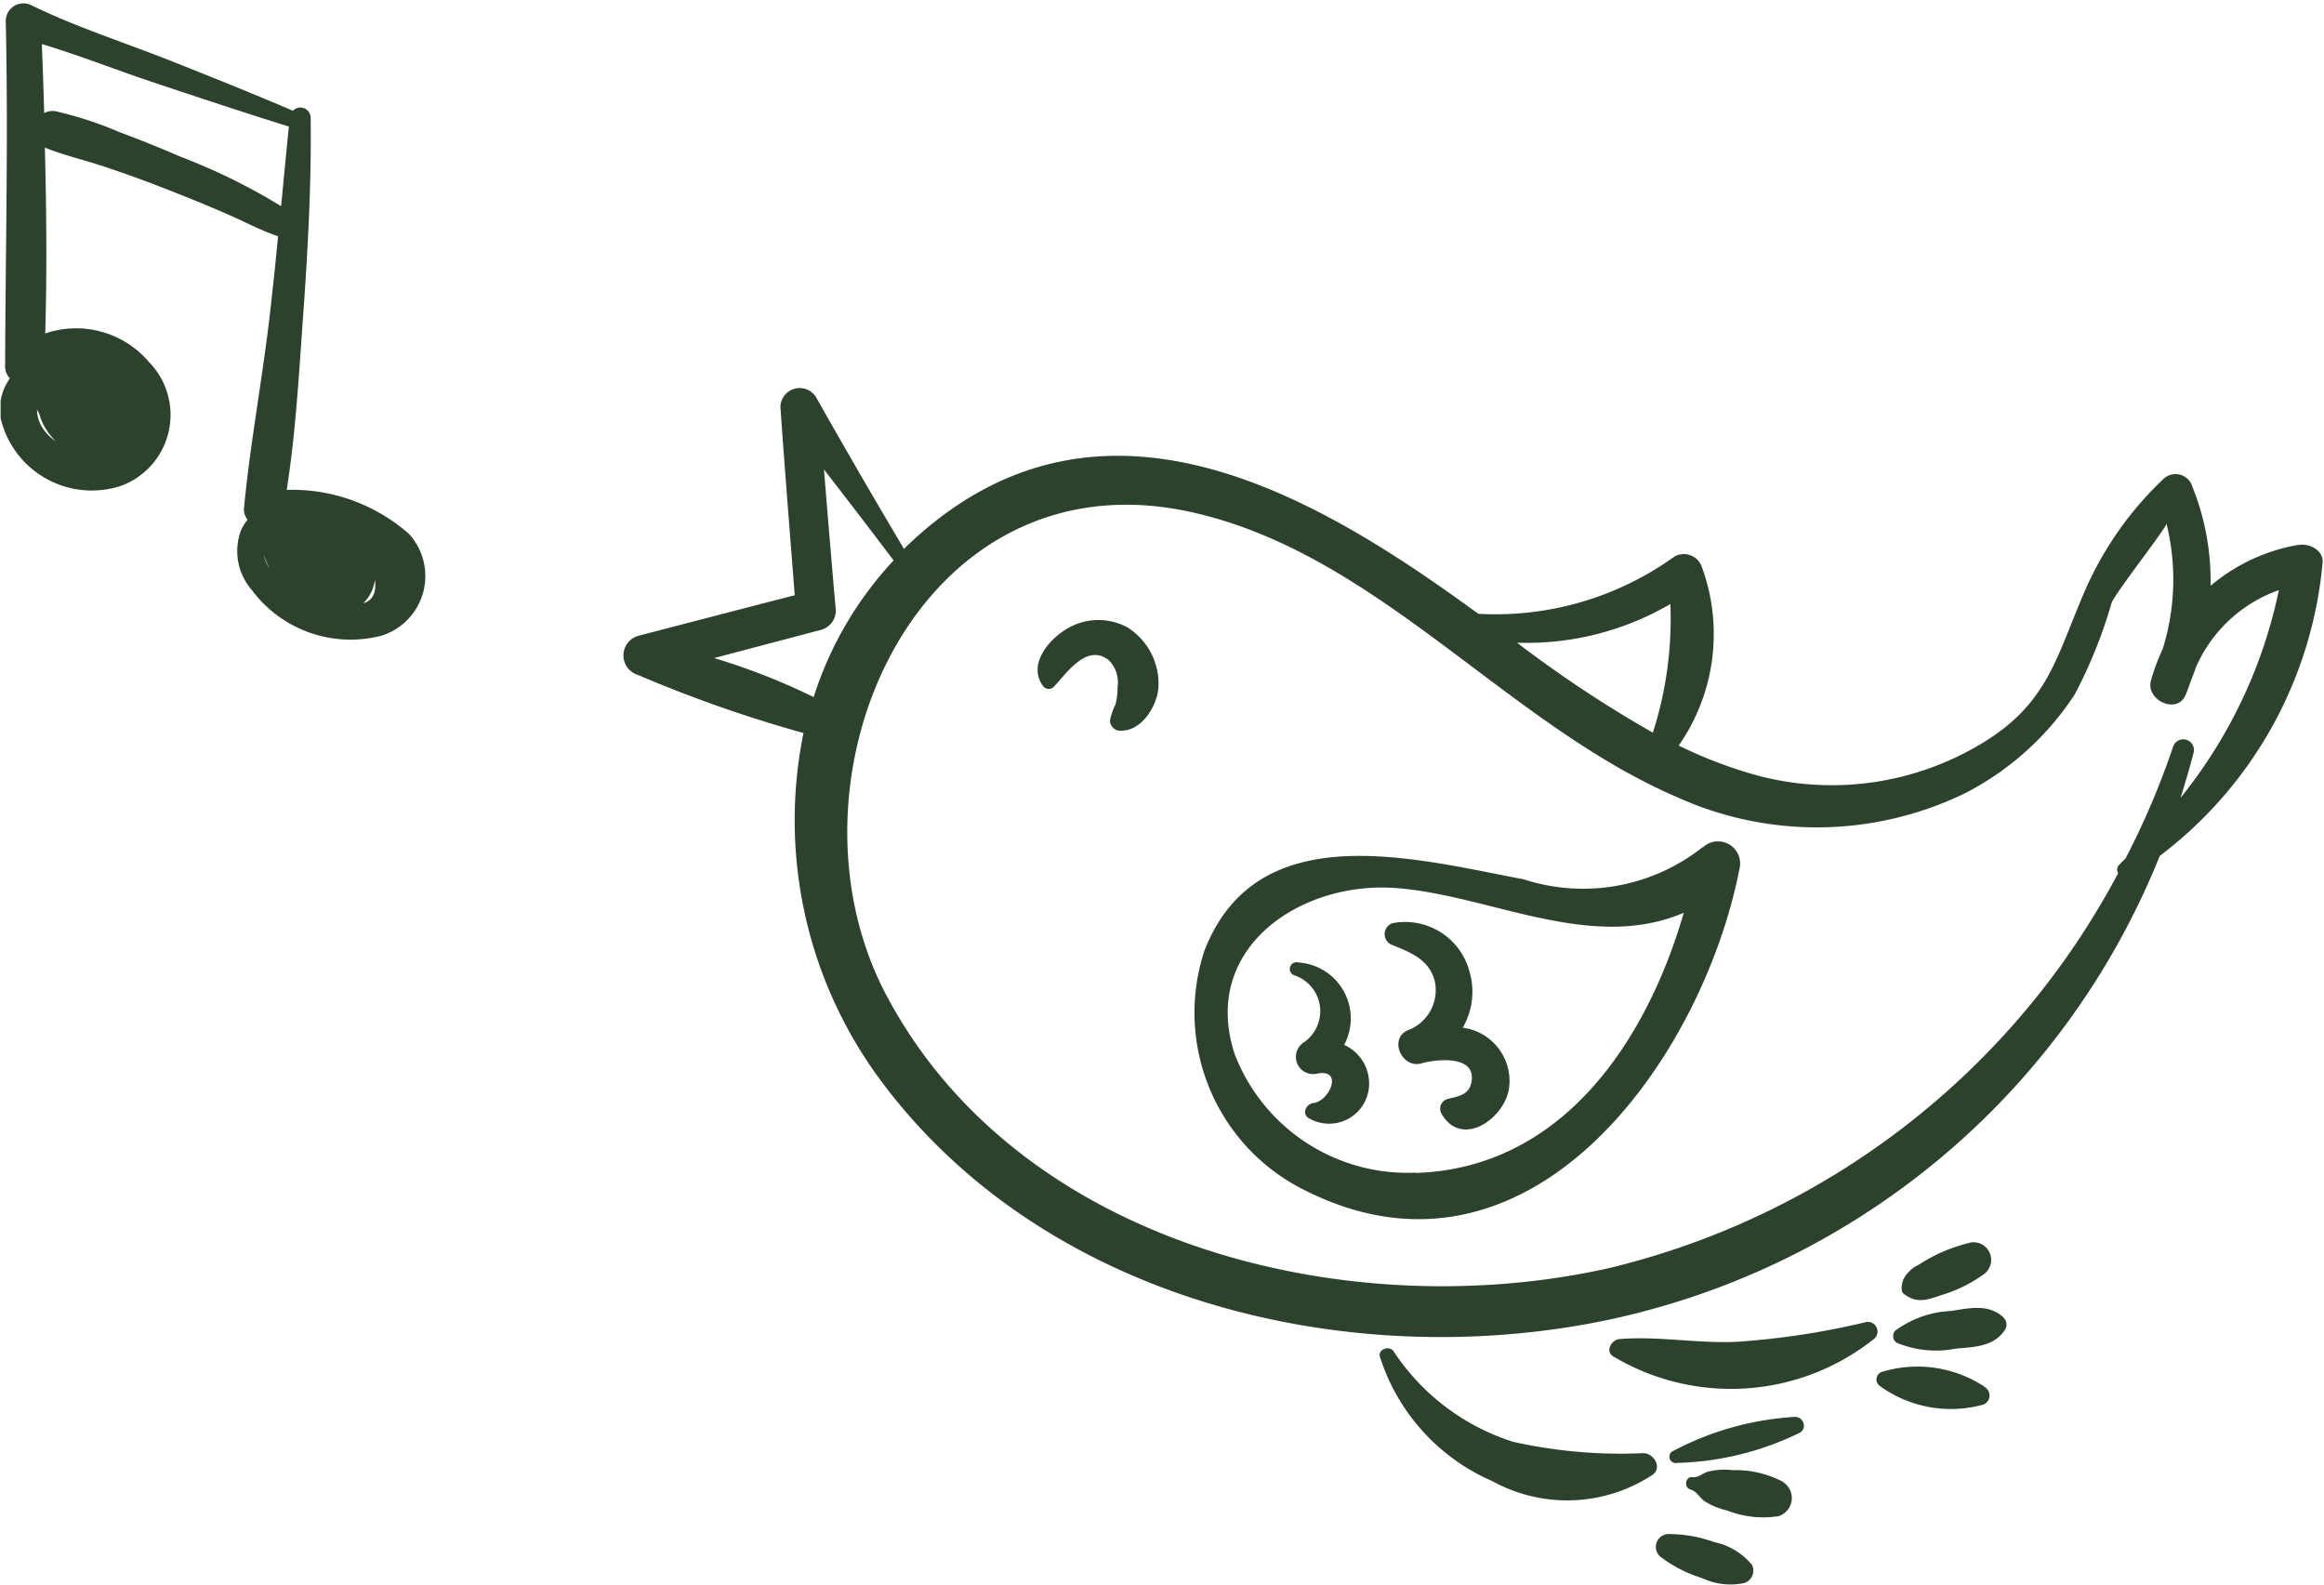
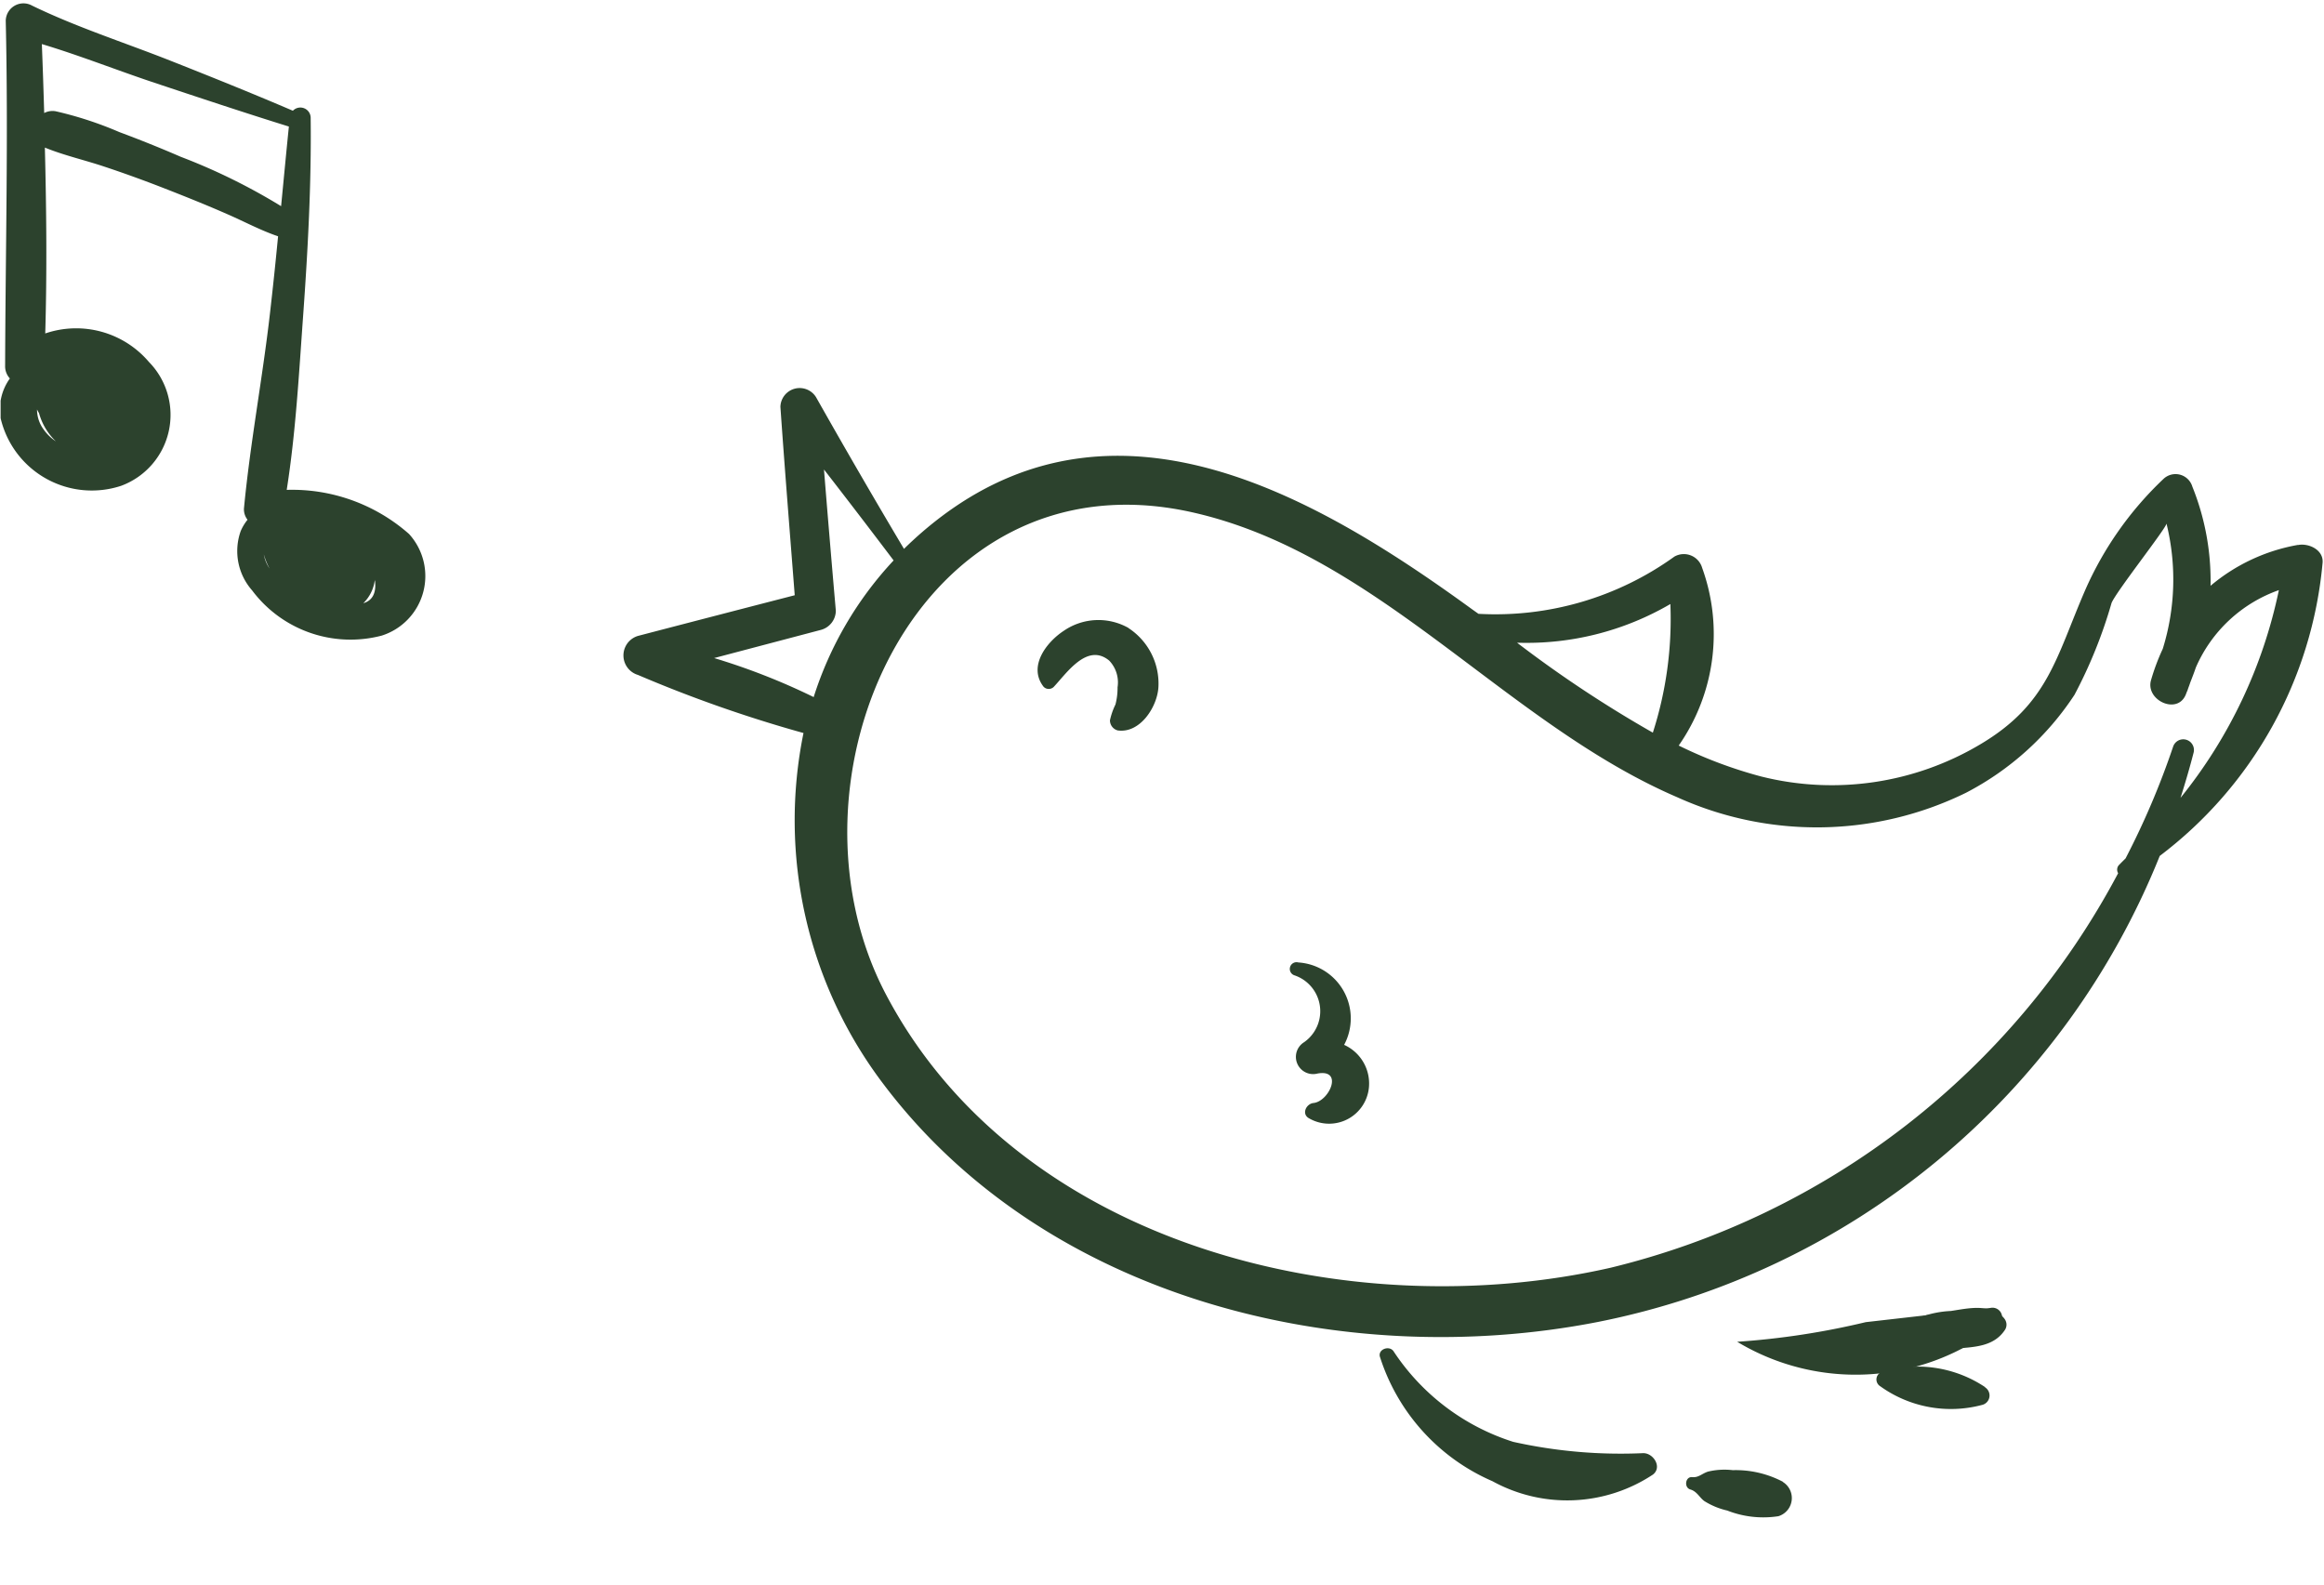
<svg xmlns="http://www.w3.org/2000/svg" id="Gruppe_299" data-name="Gruppe 299" width="37.65" height="25.676" viewBox="0 0 37.65 25.676">
  <defs>
    <clipPath id="clip-path">
      <rect id="Rechteck_363" data-name="Rechteck 363" width="6.956" height="10.386" fill="none" />
    </clipPath>
    <clipPath id="clip-path-2">
      <rect id="Rechteck_364" data-name="Rechteck 364" width="27.649" height="15.467" fill="none" />
    </clipPath>
    <clipPath id="clip-path-3">
      <rect id="Rechteck_365" data-name="Rechteck 365" width="37.65" height="25.676" fill="none" />
    </clipPath>
  </defs>
  <g id="Gruppe_294" data-name="Gruppe 294" transform="translate(0.01)">
    <g id="Gruppe_293" data-name="Gruppe 293" clip-path="url(#clip-path)">
      <path id="Pfad_245" data-name="Pfad 245" d="M.16,6.491a.289.289,0,0,1-.077-.207C.089,4.42.136,2.56.093.694A.287.287,0,0,1,.52.451c.7.34,1.459.586,2.187.871.684.27,1.363.543,2.038.832a.167.167,0,0,1,.288.114c.013,1.075-.046,2.151-.123,3.222-.067.927-.119,1.88-.265,2.806a2.865,2.865,0,0,1,1.981.714,1.012,1.012,0,0,1-.442,1.647,1.992,1.992,0,0,1-2.1-.733A.964.964,0,0,1,3.9,8.962.792.792,0,0,1,4.01,8.78.276.276,0,0,1,3.952,8.6c.1-1.055.3-2.105.421-3.158.048-.417.092-.836.132-1.254-.281-.095-.548-.239-.819-.357C3.345,3.681,3,3.543,2.657,3.409c-.323-.126-.648-.244-.977-.353s-.647-.18-.953-.305C.752,3.756.762,4.761.733,5.762a1.548,1.548,0,0,1,1.68.462,1.225,1.225,0,0,1-.45,2.006A1.517,1.517,0,0,1,.012,7.143.858.858,0,0,1,.16,6.491M6.073,9.769c0-.007,0-.012,0-.019a.635.635,0,0,1-.187.382c.132-.038.215-.145.189-.363m-1.709-.2a1.187,1.187,0,0,1-.092-.227.587.587,0,0,0,.092.227M.9,2.162A5.95,5.95,0,0,1,1.934,2.5q.5.186.994.4a9.774,9.774,0,0,1,1.626.8c.042-.43.082-.861.126-1.29C3.947,2.182,3.224,1.941,2.5,1.7c-.6-.2-1.209-.442-1.822-.626.015.372.027.745.038,1.117A.292.292,0,0,1,.9,2.162M.718,7.333a.763.763,0,0,0,.187.177,1,1,0,0,1-.273-.458C.62,7.034.61,7.013.6,6.994a.542.542,0,0,0,.119.339" transform="translate(-0.01 -0.36)" fill="#2c422d" />
    </g>
  </g>
  <g id="Gruppe_296" data-name="Gruppe 296" transform="translate(10.001 6.282)">
    <g id="Gruppe_295" data-name="Gruppe 295" clip-path="url(#clip-path-2)">
      <path id="Pfad_246" data-name="Pfad 246" d="M99.3,47.511a3,3,0,0,0-1.414.662,4.079,4.079,0,0,0-.295-1.607.284.284,0,0,0-.467-.125,5.555,5.555,0,0,0-1.268,1.8c-.477,1.1-.6,1.848-1.7,2.5a4.7,4.7,0,0,1-3.555.52,7.192,7.192,0,0,1-1.331-.5,3.156,3.156,0,0,0,.38-2.878.309.309,0,0,0-.45-.183,4.962,4.962,0,0,1-3.174.927l-.1-.071c-2.483-1.805-5.685-3.68-8.579-1.521a6.093,6.093,0,0,0-.628.54q-.726-1.22-1.425-2.458a.312.312,0,0,0-.577.156c.071,1.018.153,2.036.232,3.053q-1.271.328-2.54.659a.33.33,0,0,0,0,.632,21.465,21.465,0,0,0,2.682.941,7.071,7.071,0,0,0,1.285,5.674C79,59.724,83.814,60.909,87.955,60.1a12.407,12.407,0,0,0,9.108-7.551A6.708,6.708,0,0,0,99.7,47.812c.028-.218-.221-.333-.394-.3m-10.171.958a6.012,6.012,0,0,1-.284,2.082,19.468,19.468,0,0,1-2.2-1.457,4.618,4.618,0,0,0,2.481-.625m-15.486.873,1.732-.457a.325.325,0,0,0,.237-.309q-.1-1.144-.192-2.288.569.733,1.128,1.473a5.81,5.81,0,0,0-1.295,2.214,10.612,10.612,0,0,0-1.612-.632ZM97.4,51.607c.077-.243.149-.488.213-.737a.173.173,0,0,0-.333-.092,12.846,12.846,0,0,1-.771,1.812c-.035.034-.069.068-.1.1a.108.108,0,0,0-.035.066.112.112,0,0,0,.015.073,12.7,12.7,0,0,1-8.22,6.391c-4.22.959-9.587-.344-11.739-4.421-1.833-3.471.493-8.8,4.939-7.821,3.018.667,5.094,3.423,7.874,4.619a5.486,5.486,0,0,0,4.683-.072,4.683,4.683,0,0,0,1.756-1.586,7.721,7.721,0,0,0,.6-1.487c.072-.182.9-1.229.89-1.288a3.785,3.785,0,0,1-.06,2.03,3.485,3.485,0,0,0-.191.51c-.09.323.423.563.562.236.01-.024.018-.049.03-.073.012-.041.03-.081.042-.121.032-.083.065-.166.093-.25a2.3,2.3,0,0,1,1.345-1.253A7.92,7.92,0,0,1,97.4,51.608Z" transform="translate(-72.075 -44.965)" fill="#2c422d" />
    </g>
  </g>
  <g id="Gruppe_298" data-name="Gruppe 298">
    <g id="Gruppe_297" data-name="Gruppe 297" clip-path="url(#clip-path-3)">
      <path id="Pfad_247" data-name="Pfad 247" d="M121.593,71.9a.99.99,0,0,0-1.05.045c-.278.182-.572.565-.341.888a.113.113,0,0,0,.035.036.114.114,0,0,0,.048.017.109.109,0,0,0,.05-.005.112.112,0,0,0,.044-.026c.208-.22.542-.723.9-.427a.511.511,0,0,1,.135.432,1.059,1.059,0,0,1-.034.279,1.123,1.123,0,0,0-.089.256.169.169,0,0,0,.125.164c.362.052.641-.38.66-.7a1.074,1.074,0,0,0-.488-.96" transform="translate(-103.309 -61.726)" fill="#2c422d" />
-       <path id="Pfad_248" data-name="Pfad 248" d="M146.366,97.437a3.12,3.12,0,0,1-2.9.521c-1.778-.335-4.324-1.042-5.173,1.161a3.209,3.209,0,0,0,1.676,3.9c3.628,1.786,6.4-2.182,6.994-5.234a.358.358,0,0,0-.594-.344m-4.649,5.269a3,3,0,0,1-2.939-1.929c-.551-1.712,1.076-2.8,2.622-2.681,1.518.115,3.151,1.045,4.657.4-.6,2.07-1.962,4.138-4.34,4.215" transform="translate(-118.782 -83.713)" fill="#2c422d" />
      <path id="Pfad_249" data-name="Pfad 249" d="M163.994,157.782a8.015,8.015,0,0,1-2.115-.183,3.639,3.639,0,0,1-1.933-1.46c-.067-.114-.273-.038-.222.093a3.28,3.28,0,0,0,1.82,2.005,2.515,2.515,0,0,0,2.6-.108c.15-.118.013-.337-.144-.346" transform="translate(-137.365 -134.241)" fill="#2c422d" />
-       <path id="Pfad_250" data-name="Pfad 250" d="M190.471,153.035a12.533,12.533,0,0,1-2.083.318c-.637.031-1.273-.095-1.905-.044-.121.009-.235.18-.114.274a3.72,3.72,0,0,0,4.223-.266.156.156,0,0,0-.121-.282" transform="translate(-160.245 -131.616)" fill="#2c422d" />
-       <path id="Pfad_251" data-name="Pfad 251" d="M221.258,143.832a2.616,2.616,0,0,0-.823.354.535.535,0,0,0-.248.233c-.02.047-.057.191,0,.236.206.16.368.11.6.028a2.281,2.281,0,0,0,.686-.332.286.286,0,0,0-.22-.52" transform="translate(-189.349 -123.698)" fill="#2c422d" />
+       <path id="Pfad_250" data-name="Pfad 250" d="M190.471,153.035a12.533,12.533,0,0,1-2.083.318a3.72,3.72,0,0,0,4.223-.266.156.156,0,0,0-.121-.282" transform="translate(-160.245 -131.616)" fill="#2c422d" />
      <path id="Pfad_252" data-name="Pfad 252" d="M220.949,151.566c-.241-.226-.552-.151-.852-.105a1.65,1.65,0,0,0-.9.317.125.125,0,0,0-.029.049.127.127,0,0,0,.014.111.13.13,0,0,0,.041.04,1.659,1.659,0,0,0,.958.092c.3-.026.615-.031.794-.307a.157.157,0,0,0,.021-.1.165.165,0,0,0-.046-.093" transform="translate(-188.491 -130.223)" fill="#2c422d" />
      <path id="Pfad_253" data-name="Pfad 253" d="M219,158.593a1.972,1.972,0,0,0-1.668-.247.129.129,0,0,0-.031.233,1.962,1.962,0,0,0,1.662.3.157.157,0,0,0,.037-.282" transform="translate(-186.841 -136.122)" fill="#2c422d" />
-       <path id="Pfad_254" data-name="Pfad 254" d="M195.307,163.967a4.813,4.813,0,0,0-1.974.547.1.1,0,0,0-.06.049.1.1,0,0,0-.009.078.1.1,0,0,0,.048.061.1.1,0,0,0,.077.011,4.776,4.776,0,0,0,1.988-.491.135.135,0,0,0,.055-.067.133.133,0,0,0,0-.086.137.137,0,0,0-.129-.1" transform="translate(-166.215 -141.014)" fill="#2c422d" />
      <path id="Pfad_255" data-name="Pfad 255" d="M196.778,170.346a1.643,1.643,0,0,0-.812-.188,1.149,1.149,0,0,0-.4.023c-.1.031-.151.1-.26.09s-.134.169-.027.2.147.13.225.187a1.19,1.19,0,0,0,.372.154,1.6,1.6,0,0,0,.828.092.307.307,0,0,0,.073-.555" transform="translate(-167.894 -146.341)" fill="#2c422d" />
-       <path id="Pfad_256" data-name="Pfad 256" d="M161.566,108.387a1.154,1.154,0,0,0,.113-.9,1.078,1.078,0,0,0-1.246-.795.187.187,0,0,0,0,.357c.3.122.6.241.683.591a.694.694,0,0,1-.445.79c-.305.141-.088.623.226.534.244-.069.892-.14.812.3-.038.205-.19.229-.389.277a.157.157,0,0,0-.064.035.164.164,0,0,0-.042.06.16.16,0,0,0-.012.071.171.171,0,0,0,.02.07c.333.587,1.063.057,1.1-.454a.872.872,0,0,0-.758-.938" transform="translate(-137.87 -91.737)" fill="#2c422d" />
      <path id="Pfad_257" data-name="Pfad 257" d="M150.21,112.748a.908.908,0,0,0-.741-1.336.109.109,0,0,0-.059.21.613.613,0,0,1,.152,1.082.279.279,0,0,0,.215.508c.428-.08.194.45-.063.477-.12.013-.2.182-.068.25a.648.648,0,0,0,.967-.509.687.687,0,0,0-.4-.682" transform="translate(-128.435 -95.82)" fill="#2c422d" />
-       <path id="Pfad_258" data-name="Pfad 258" d="M193.246,178.079a1.073,1.073,0,0,0-.6-.357,2.159,2.159,0,0,0-.75-.131.208.208,0,0,0-.1.384,2.122,2.122,0,0,0,.647.328,1.082,1.082,0,0,0,.68.083.209.209,0,0,0,.127-.306" transform="translate(-164.873 -152.739)" fill="#2c422d" />
    </g>
  </g>
</svg>